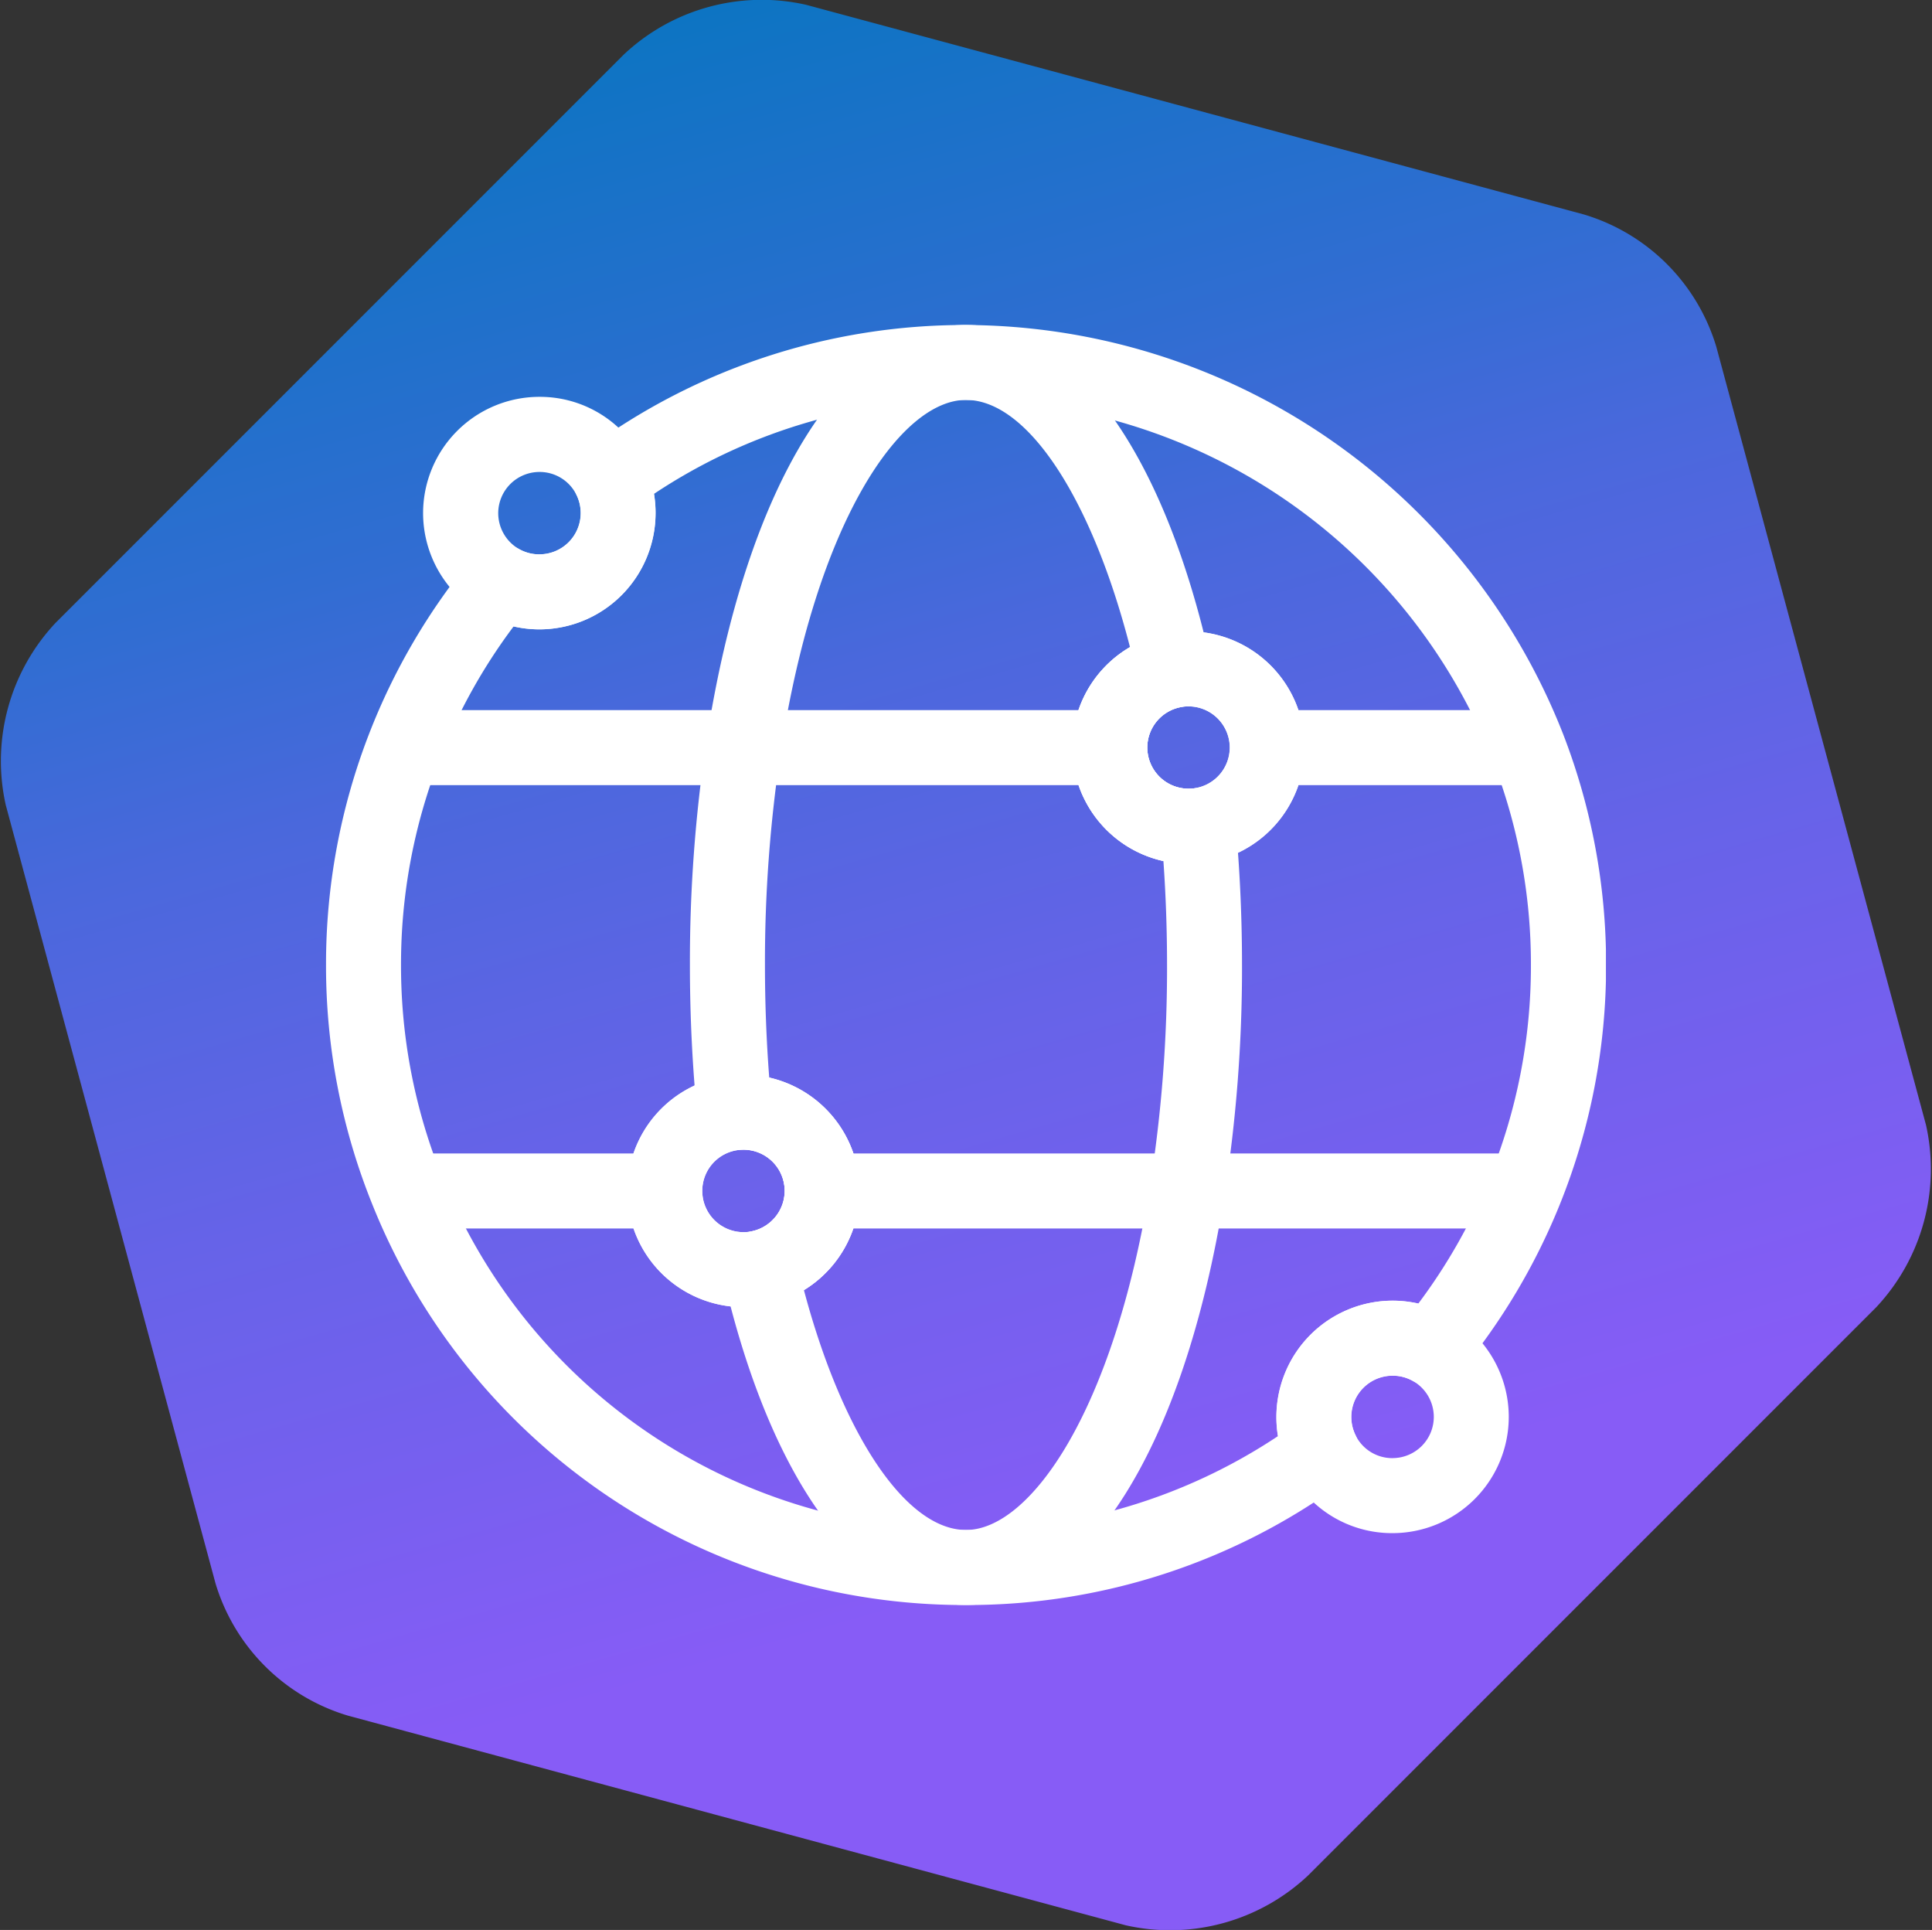
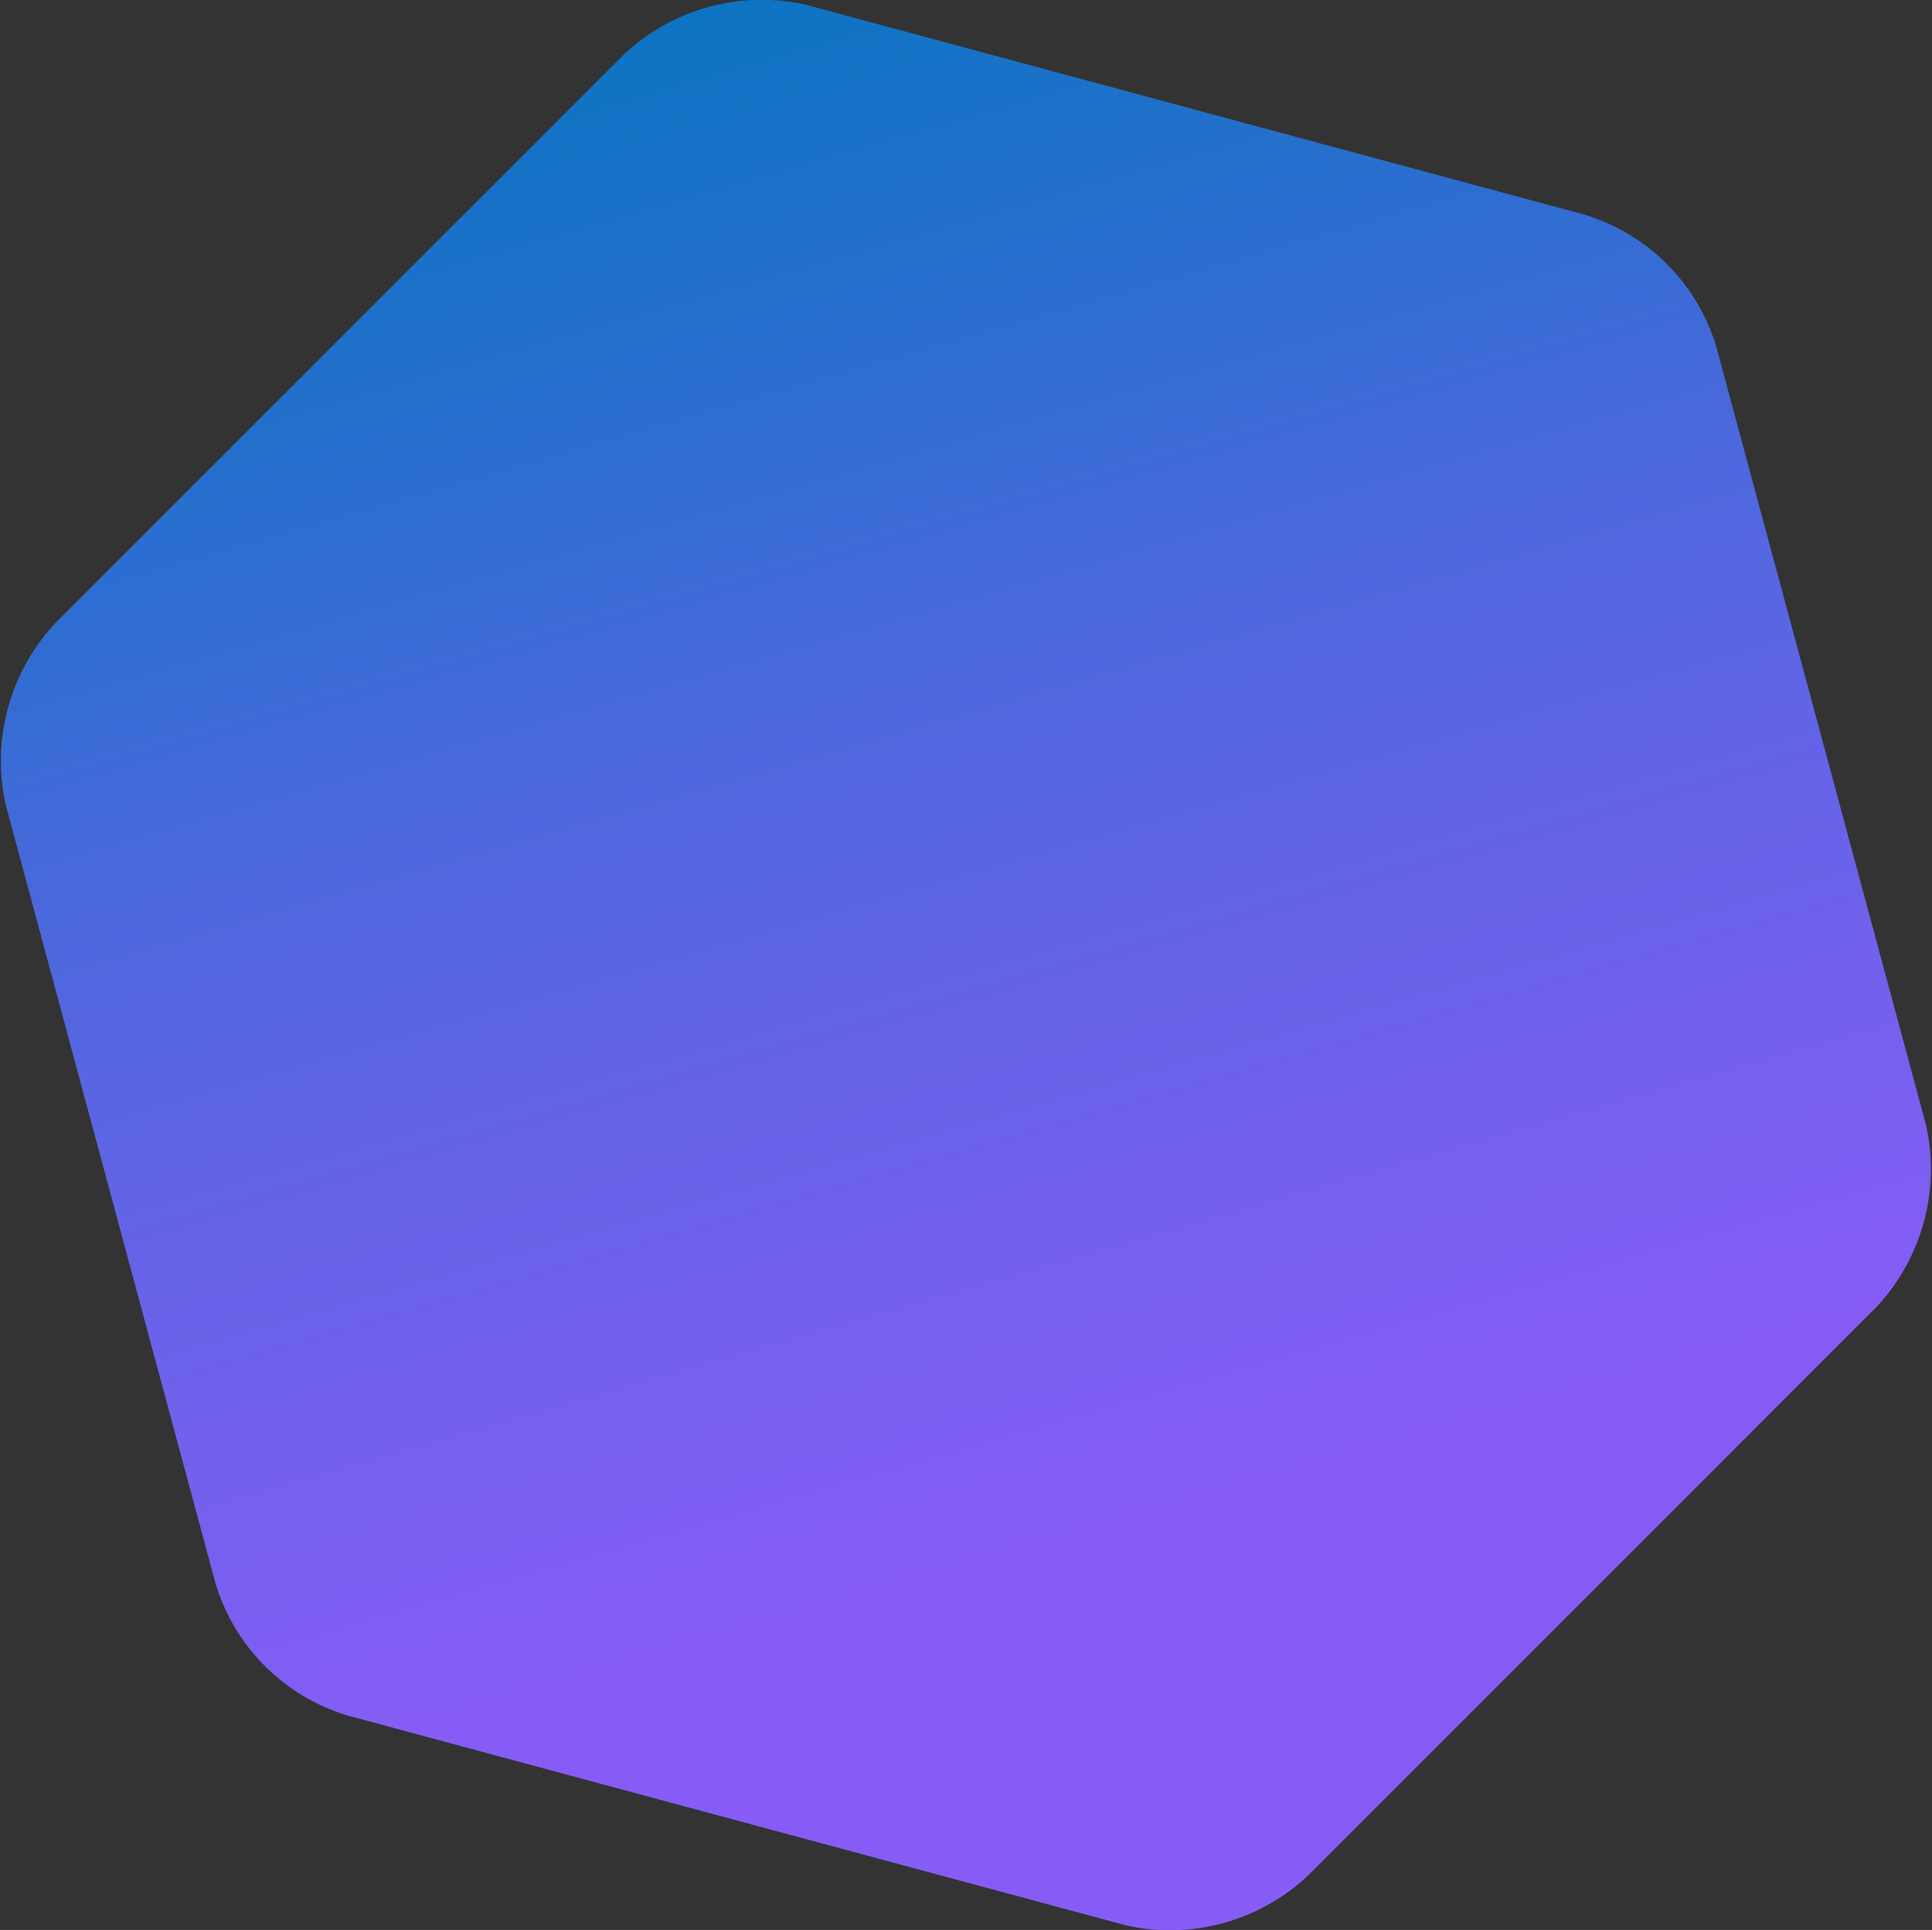
<svg xmlns="http://www.w3.org/2000/svg" width="66.957" height="66.875" viewBox="0 0 66.957 66.875">
  <rect x="0" y="0" width="66.957" height="66.875" fill="#333333" stroke="none" />
  <defs>
    <linearGradient id="linear-gradient" x1="0.353" y1="-0.012" x2="0.63" y2="0.952" gradientUnits="objectBoundingBox">
      <stop offset="0" stop-color="#0975c1" />
      <stop offset="0.251" stop-color="#316dd2" />
      <stop offset="0.368" stop-color="#4a68dc" />
      <stop offset="0.561" stop-color="#6663e8" />
      <stop offset="0.841" stop-color="#875cf6" />
      <stop offset="1" stop-color="#875cf6" />
    </linearGradient>
    <clipPath id="clip-path">
-       <path id="path531" d="M0-682.665H44.357v44.357H0Z" transform="translate(0 682.665)" fill="#fff" />
-     </clipPath>
+       </clipPath>
  </defs>
  <g id="Reichweite_Icon" data-name="Reichweite Icon" transform="translate(22799.748 19906)">
    <g id="Gruppe_1995" data-name="Gruppe 1995">
      <g id="Gruppe_1927" data-name="Gruppe 1927" transform="translate(-22799.748 -19906)">
        <path id="Pfad_842" data-name="Pfad 842" d="M349.871,78.152l-7.266-26.961a6.838,6.838,0,0,0-4.589-4.589l-26.962-7.267a6.974,6.974,0,0,0-6.31,1.722l-19.7,19.7a6.993,6.993,0,0,0-1.722,6.31l7.267,26.962a6.839,6.839,0,0,0,4.589,4.589l26.961,7.266a6.978,6.978,0,0,0,6.311-1.721l19.7-19.7a7,7,0,0,0,1.721-6.311" transform="translate(-283.122 -39.17)" fill="url(#linear-gradient)" />
      </g>
      <g id="g525" transform="translate(-22788.449 -19212.076)">
        <g id="g527" transform="translate(0 -682.665)">
          <g id="g529" clip-path="url(#clip-path)">
            <g id="g535" transform="translate(0 0)">
              <path id="path537" d="M-200.474-459.455a22.094,22.094,0,0,1-20.566-13.861,22.06,22.06,0,0,1-1.613-8.318,22.058,22.058,0,0,1,1.489-8,22.079,22.079,0,0,1,3.573-6.1,1.3,1.3,0,0,1,1.637-.307,1.409,1.409,0,0,0,.7.18,1.43,1.43,0,0,0,1.429-1.429,1.418,1.418,0,0,0-.143-.624,1.3,1.3,0,0,1,.4-1.616,22.008,22.008,0,0,1,13.1-4.279,22.322,22.322,0,0,1,20.69,14.178,22.058,22.058,0,0,1,1.488,8,22.06,22.06,0,0,1-1.613,8.318,22.125,22.125,0,0,1-3.449,5.786,1.3,1.3,0,0,1-1.637.307,1.409,1.409,0,0,0-.7-.18,1.43,1.43,0,0,0-1.429,1.429,1.418,1.418,0,0,0,.143.624,1.3,1.3,0,0,1-.4,1.616A22.007,22.007,0,0,1-200.474-459.455Zm-15.677-33.911a19.455,19.455,0,0,0-2.589,4.668,19.471,19.471,0,0,0-1.314,7.064,19.473,19.473,0,0,0,1.423,7.342,19.506,19.506,0,0,0,18.157,12.237,19.417,19.417,0,0,0,10.811-3.252,4.053,4.053,0,0,1-.055-.668A4.032,4.032,0,0,1-185.691-470a4.038,4.038,0,0,1,.893.1,19.514,19.514,0,0,0,2.48-4.389,19.473,19.473,0,0,0,1.423-7.342,19.469,19.469,0,0,0-1.313-7.063,19.707,19.707,0,0,0-18.267-12.517,19.417,19.417,0,0,0-10.811,3.253,4.053,4.053,0,0,1,.055.668,4.032,4.032,0,0,1-4.028,4.028A4.04,4.04,0,0,1-216.151-493.365Zm7.965,23.589a4.032,4.032,0,0,1-4.028-4.027,4.024,4.024,0,0,1,3.578-4,4.3,4.3,0,0,1,.449-.024,4.032,4.032,0,0,1,4.027,4.028,4.043,4.043,0,0,1-3.2,3.94A3.986,3.986,0,0,1-208.186-469.776Zm0-5.455a1.671,1.671,0,0,0-.171.01,1.424,1.424,0,0,0-1.257,1.419,1.43,1.43,0,0,0,1.429,1.428,1.4,1.4,0,0,0,.292-.03,1.434,1.434,0,0,0,1.136-1.4A1.43,1.43,0,0,0-208.186-475.232Zm15.423-9.907a4.031,4.031,0,0,1-4.027-4.027,4.026,4.026,0,0,1,3.29-3.96,4.021,4.021,0,0,1,.736-.068,4.032,4.032,0,0,1,4.028,4.028,4.03,4.03,0,0,1-3.537,4A4.149,4.149,0,0,1-192.763-485.139Zm0-5.455a1.422,1.422,0,0,0-.261.024,1.427,1.427,0,0,0-1.167,1.4,1.429,1.429,0,0,0,1.428,1.428,1.529,1.529,0,0,0,.18-.011,1.427,1.427,0,0,0,1.249-1.417A1.43,1.43,0,0,0-192.763-490.594Z" transform="translate(222.653 503.812)" fill="#fff" />
            </g>
            <g id="g539" transform="translate(12.612 0)">
              <path id="path541" d="M-264.886-341.333c3.683,0,6.853,4.367,8.48,11.682a1.3,1.3,0,0,1-.185,1,1.3,1.3,0,0,1-.847.561,1.427,1.427,0,0,0-1.164,1.4,1.429,1.429,0,0,0,1.428,1.428,1.522,1.522,0,0,0,.18-.011,1.3,1.3,0,0,1,.97.28,1.3,1.3,0,0,1,.477.89c.151,1.615.227,3.279.227,4.946a50.9,50.9,0,0,1-.618,8.036c-1.4,8.723-4.827,14.143-8.949,14.143-3.622,0-6.768-4.257-8.414-11.388a1.3,1.3,0,0,1,.171-.992,1.3,1.3,0,0,1,.828-.572,1.432,1.432,0,0,0,1.131-1.4,1.43,1.43,0,0,0-1.428-1.429,1.671,1.671,0,0,0-.171.01,1.3,1.3,0,0,1-.955-.285,1.3,1.3,0,0,1-.472-.878c-.17-1.7-.257-3.47-.257-5.248a51.253,51.253,0,0,1,.569-7.729C-272.518-335.8-269.07-341.333-264.886-341.333Zm5.684,11.165c-1.329-5.168-3.558-8.566-5.684-8.566-2.262,0-5.2,4.206-6.428,12.244a48.648,48.648,0,0,0-.539,7.335c0,1.316.05,2.624.148,3.9a4.034,4.034,0,0,1,3.135,3.928,4.047,4.047,0,0,1-1.933,3.438c1.335,5.015,3.538,8.312,5.618,8.312,2.22,0,5.125-4.107,6.382-11.955a48.3,48.3,0,0,0,.585-7.625c0-1.209-.042-2.415-.126-3.6a4.034,4.034,0,0,1-3.157-3.932A4.029,4.029,0,0,1-259.2-330.168Z" transform="translate(274.453 341.333)" fill="#fff" />
            </g>
            <g id="g543" transform="translate(25.863 10.619)">
              <path id="path545" d="M-99.933-53.932a4.031,4.031,0,0,1-4.027-4.027,4.026,4.026,0,0,1,3.29-3.96,4.02,4.02,0,0,1,.736-.068,4.032,4.032,0,0,1,4.028,4.028,4.03,4.03,0,0,1-3.537,4A4.143,4.143,0,0,1-99.933-53.932Zm0-5.455a1.422,1.422,0,0,0-.261.024,1.427,1.427,0,0,0-1.167,1.4,1.429,1.429,0,0,0,1.428,1.428,1.525,1.525,0,0,0,.18-.011A1.427,1.427,0,0,0-98.5-57.959,1.43,1.43,0,0,0-99.933-59.387Z" transform="translate(103.96 61.986)" fill="#fff" />
            </g>
            <g id="g547" transform="translate(32.618 13.347)">
              <path id="path549" d="M-134.082-17.4H-143.4V-20h9.318Z" transform="translate(143.4 20)" fill="#fff" />
            </g>
            <g id="g551" transform="translate(2.421 13.347)">
-               <path id="path553" d="M-356.031-17.4h-24.741V-20h24.741Z" transform="translate(380.772 20)" fill="#fff" />
-             </g>
+               </g>
            <g id="g555" transform="translate(17.195 28.709)">
-               <path id="path557" d="M-356.031-17.4h-24.741V-20h24.741Z" transform="translate(380.772 20)" fill="#fff" />
-             </g>
+               </g>
            <g id="g559" transform="translate(2.421 28.709)">
              <path id="path561" d="M-134.082-17.4H-143.4V-20h9.318Z" transform="translate(143.4 20)" fill="#fff" />
            </g>
            <g id="g563" transform="translate(10.44 25.981)">
              <path id="path565" d="M-99.932-53.932a4.032,4.032,0,0,1-4.028-4.027,4.024,4.024,0,0,1,3.578-4,4.3,4.3,0,0,1,.449-.025,4.032,4.032,0,0,1,4.027,4.028,4.043,4.043,0,0,1-3.2,3.94A3.987,3.987,0,0,1-99.932-53.932Zm0-5.455a1.66,1.66,0,0,0-.171.01,1.424,1.424,0,0,0-1.257,1.419,1.43,1.43,0,0,0,1.429,1.428,1.4,1.4,0,0,0,.292-.03,1.434,1.434,0,0,0,1.136-1.4A1.43,1.43,0,0,0-99.932-59.387Z" transform="translate(103.96 61.986)" fill="#fff" />
            </g>
            <g id="g567" transform="translate(3.368 2.492)">
-               <path id="path569" d="M-99.945-61.987a4,4,0,0,1,3.623,2.267,4,4,0,0,1,.4,1.761,4.032,4.032,0,0,1-4.028,4.028,4.033,4.033,0,0,1-1.965-.511,4.036,4.036,0,0,1-2.062-3.517A4.032,4.032,0,0,1-99.945-61.987Zm0,5.456a1.43,1.43,0,0,0,1.429-1.429,1.418,1.418,0,0,0-.143-.624,1.42,1.42,0,0,0-1.285-.8,1.43,1.43,0,0,0-1.429,1.429,1.434,1.434,0,0,0,.733,1.249A1.408,1.408,0,0,0-99.945-56.53Z" transform="translate(103.973 61.987)" fill="#fff" />
-             </g>
+               </g>
            <g id="g571" transform="translate(32.935 33.81)">
              <path id="path573" d="M-99.945-61.987a4.033,4.033,0,0,1,1.965.511,4.036,4.036,0,0,1,2.062,3.517,4.032,4.032,0,0,1-4.028,4.028,4,4,0,0,1-3.623-2.267,4,4,0,0,1-.4-1.761A4.032,4.032,0,0,1-99.945-61.987Zm0,5.456a1.43,1.43,0,0,0,1.429-1.429,1.434,1.434,0,0,0-.733-1.249,1.408,1.408,0,0,0-.7-.18,1.43,1.43,0,0,0-1.429,1.429,1.418,1.418,0,0,0,.143.624A1.42,1.42,0,0,0-99.945-56.53Z" transform="translate(103.973 61.987)" fill="#fff" />
            </g>
          </g>
        </g>
      </g>
    </g>
  </g>
</svg>